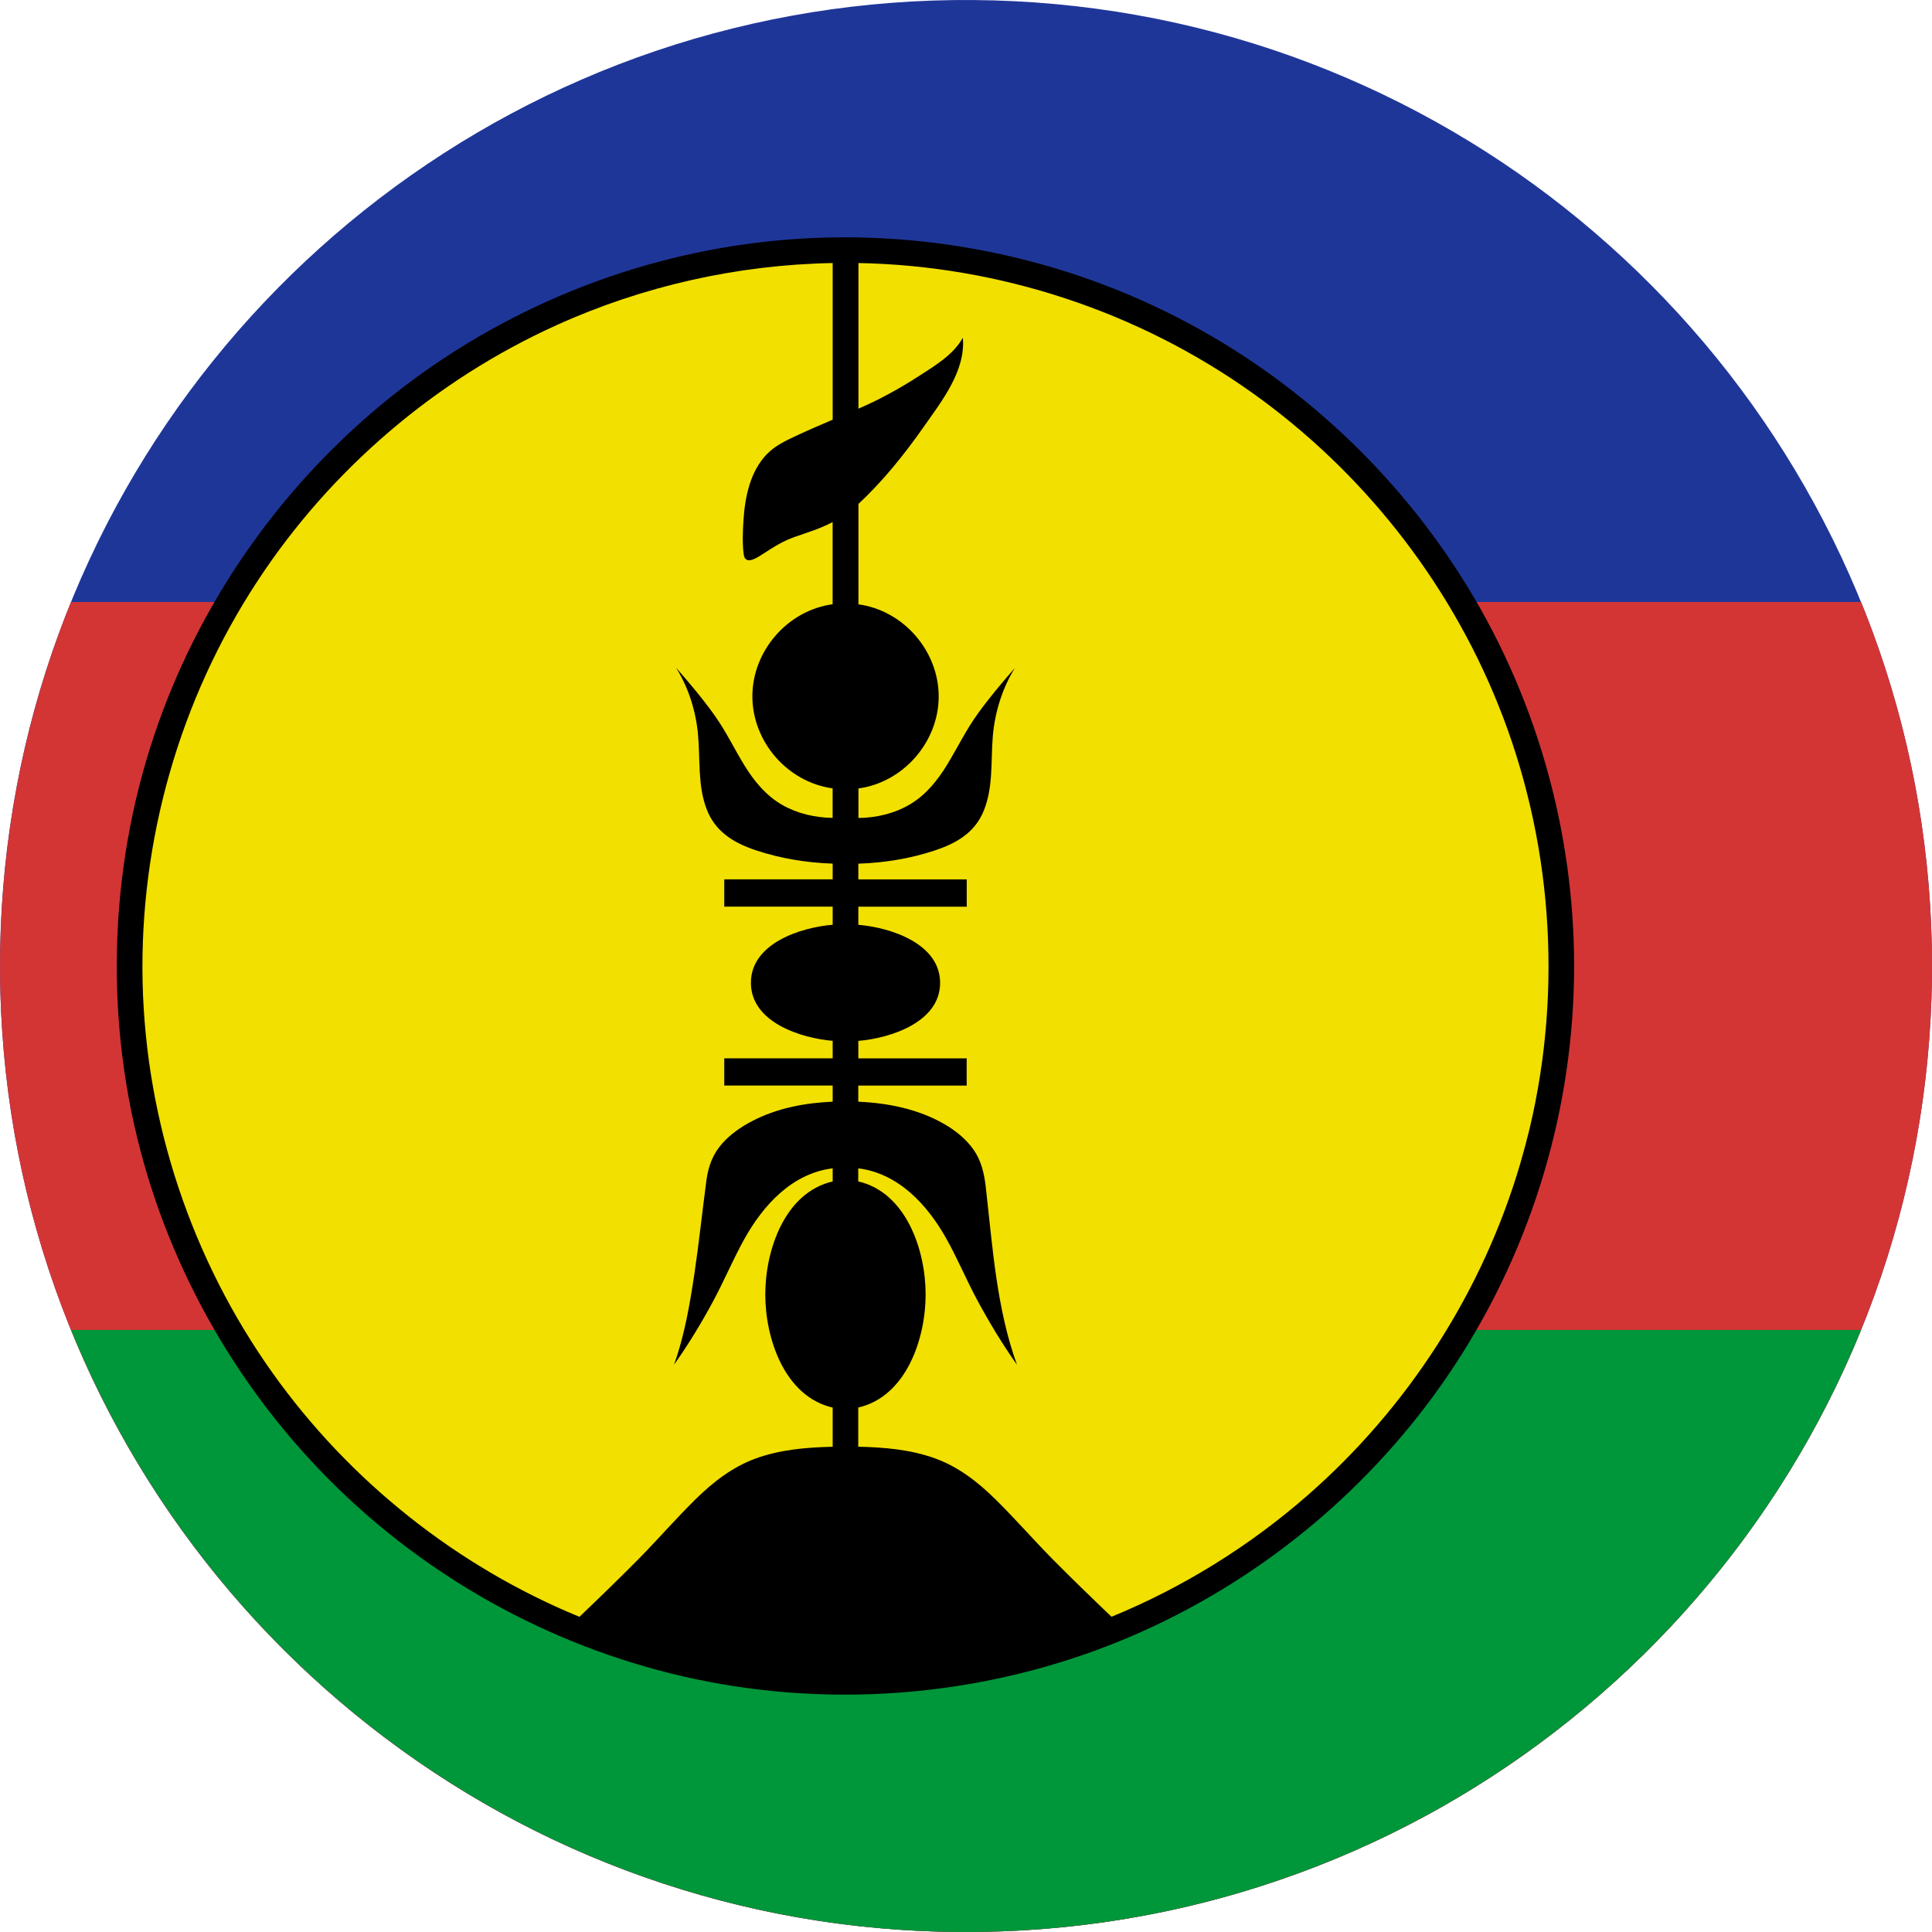
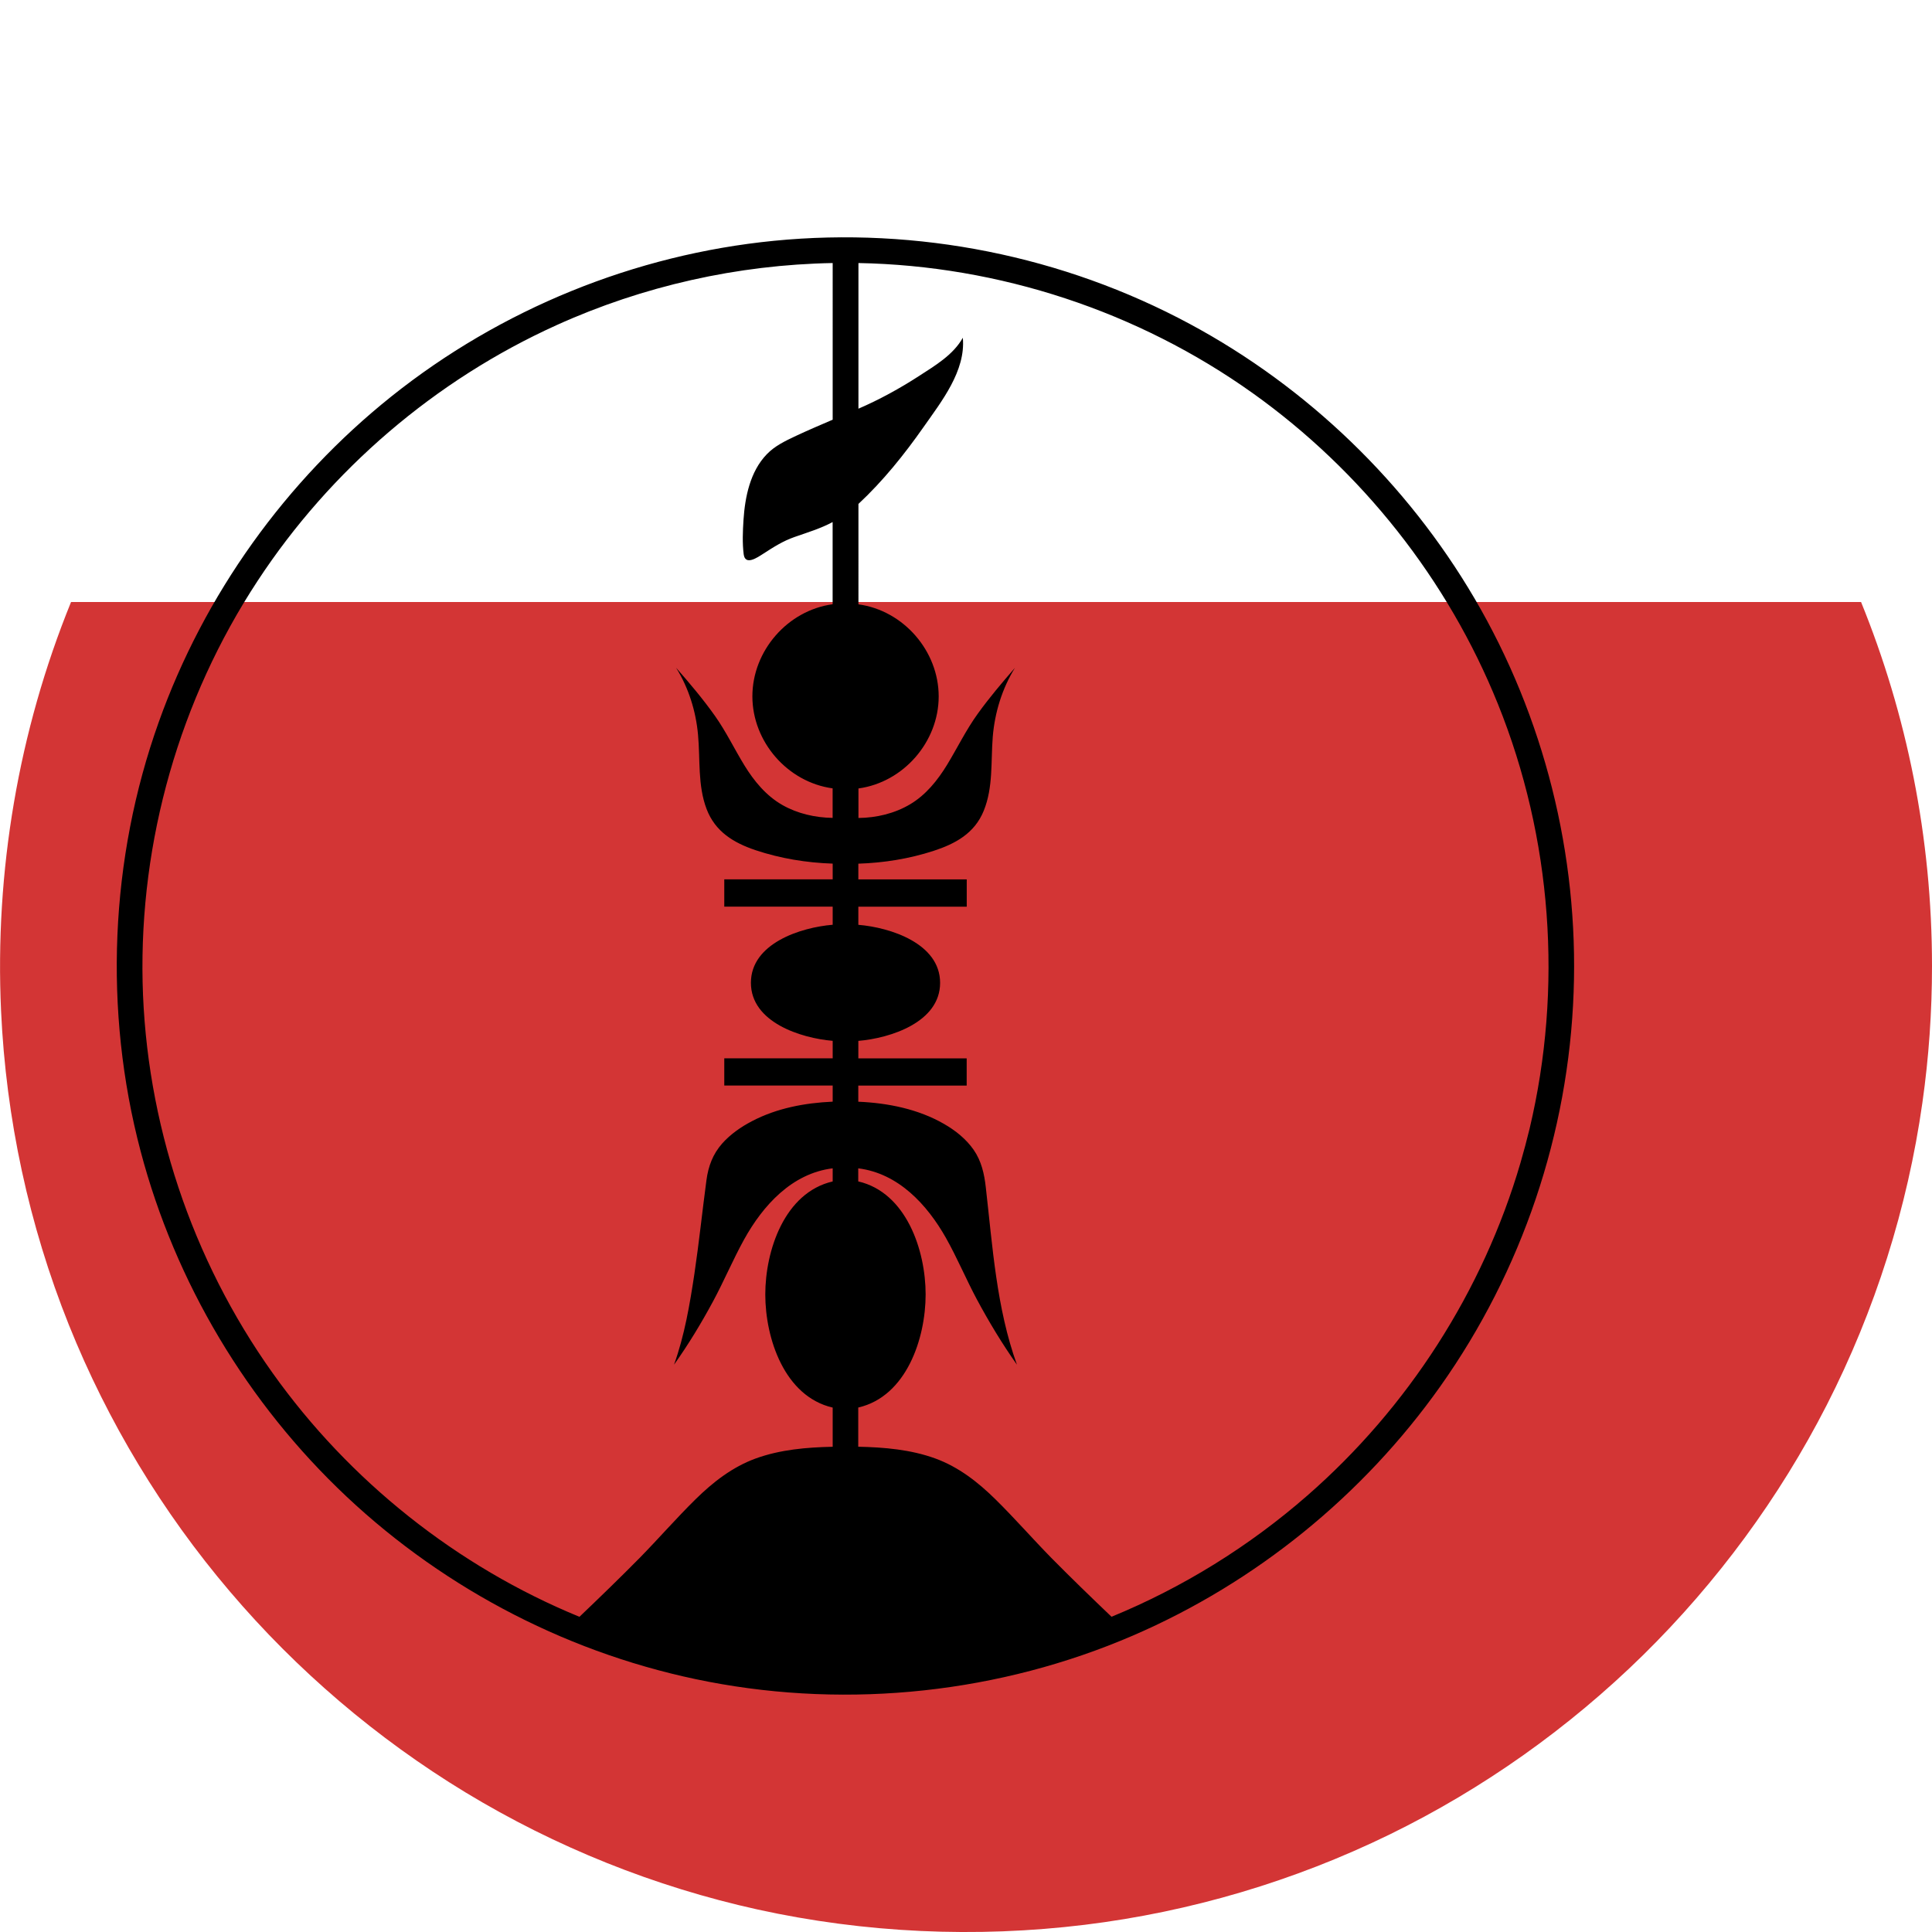
<svg xmlns="http://www.w3.org/2000/svg" version="1.1" x="0px" y="0px" viewBox="0 0 38.017 38.017" style="enable-background:new 0 0 38.017 38.017;" xml:space="preserve">
  <g id="Layer_238">
    <g id="Layer_239">
      <g>
        <g>
-           <path style="fill:#1F3699;" d="M38.017,19.009c0-2.133-0.355-4.262-1.06-6.274c-0.679-1.941-1.677-3.768-2.94-5.392      c-1.253-1.61-2.765-3.017-4.46-4.15c-1.719-1.148-3.625-2.014-5.622-2.548c-2.079-0.557-4.251-0.753-6.397-0.589      c-2.101,0.161-4.174,0.673-6.106,1.515C9.553,2.388,7.81,3.512,6.288,4.884C4.771,6.25,3.476,7.861,2.468,9.637      C1.44,11.447,0.714,13.425,0.33,15.47c-0.4,2.122-0.436,4.313-0.108,6.448c0.316,2.064,0.979,4.072,1.95,5.921      c0.95,1.81,2.194,3.462,3.669,4.878c1.475,1.418,3.179,2.596,5.027,3.474c1.896,0.899,3.94,1.479,6.027,1.71      c2.142,0.237,4.326,0.112,6.428-0.375c2.019-0.469,3.958-1.273,5.718-2.369c1.732-1.078,3.288-2.437,4.593-4.006      c1.312-1.578,2.367-3.369,3.108-5.283c0.766-1.979,1.191-4.083,1.264-6.202C38.013,19.447,38.017,19.228,38.017,19.009z" />
          <path style="fill:#D33535;" d="M38.017,19.009c0-2.534-0.497-4.952-1.396-7.163H1.398c-1.035,2.544-1.503,5.305-1.377,8.048      c0.097,2.115,0.547,4.21,1.334,6.176c0.764,1.905,1.838,3.683,3.167,5.245C5.843,32.87,7.415,34.21,9.16,35.27      c1.774,1.076,3.725,1.858,5.751,2.305c2.108,0.463,4.295,0.562,6.436,0.3c2.08-0.255,4.115-0.858,5.998-1.777      c1.838-0.898,3.527-2.096,4.986-3.529c1.457-1.433,2.684-3.1,3.614-4.92c0.951-1.862,1.59-3.881,1.883-5.951      C37.955,20.806,38.017,19.908,38.017,19.009z" />
-           <path style="fill:#00963A;" d="M36.621,26.17H1.398c0.824,2.023,2,3.9,3.459,5.526c1.453,1.62,3.183,2.989,5.096,4.027      c1.955,1.062,4.096,1.774,6.298,2.095c2.274,0.33,4.608,0.249,6.852-0.244c2.158-0.474,4.229-1.329,6.092-2.515      c1.835-1.167,3.466-2.649,4.804-4.362C35.076,29.319,35.96,27.791,36.621,26.17z" />
        </g>
        <g>
-           <path style="fill:#F2E000;" d="M28.135,10.868c-1.527-2.153-3.66-3.862-6.1-4.874c-2.618-1.084-5.543-1.352-8.315-0.768      C11.074,5.784,8.622,7.115,6.705,9.02c-1.9,1.889-3.244,4.317-3.822,6.934c-0.618,2.8-0.366,5.77,0.728,8.42      c1.008,2.445,2.709,4.579,4.862,6.113c2.25,1.605,4.962,2.516,7.725,2.601c2.797,0.085,5.594-0.67,7.959-2.167      c2.233-1.413,4.047-3.45,5.19-5.833c1.233-2.569,1.649-5.499,1.201-8.312C30.21,14.656,29.376,12.619,28.135,10.868z" />
          <path d="M29.016,11.777c-1.33-2.268-3.286-4.156-5.601-5.401c-2.494-1.342-5.365-1.915-8.183-1.638      c-2.745,0.271-5.378,1.344-7.532,3.064c-2.079,1.662-3.68,3.896-4.575,6.403c-0.964,2.697-1.089,5.679-0.358,8.448      c0.683,2.589,2.101,4.96,4.05,6.794c1.973,1.856,4.457,3.132,7.117,3.644c2.797,0.538,5.744,0.221,8.359-0.907      c2.42-1.044,4.531-2.76,6.053-4.91c1.604-2.266,2.52-4.977,2.619-7.751C31.064,16.821,30.384,14.11,29.016,11.777z       M16.384,8.259c-0.24,0.103-0.482,0.206-0.719,0.317c-0.209,0.099-0.416,0.195-0.578,0.364C14.76,9.28,14.66,9.779,14.63,10.232      c-0.014,0.221-0.024,0.455,0.004,0.675c0.03,0.231,0.271,0.062,0.387-0.012c0.201-0.13,0.384-0.248,0.613-0.328      c0.253-0.089,0.512-0.166,0.75-0.294v1.617c-0.887,0.121-1.579,0.918-1.579,1.812c0,0.894,0.692,1.69,1.579,1.811v0.581      c-0.343-0.005-0.689-0.083-0.988-0.253c-0.32-0.182-0.558-0.471-0.748-0.781c-0.197-0.321-0.359-0.661-0.578-0.971      c-0.235-0.332-0.498-0.643-0.766-0.949c0.245,0.393,0.389,0.852,0.431,1.313c0.046,0.489-0.009,0.999,0.169,1.467      c0.17,0.446,0.531,0.664,0.965,0.81c0.488,0.163,1.002,0.247,1.516,0.264v0.309h-2.133v0.538h2.133v0.356      c-0.629,0.052-1.609,0.366-1.609,1.142s0.98,1.089,1.609,1.142v0.344h-2.133v0.536h2.133v0.317      c-0.546,0.024-1.1,0.128-1.588,0.384c-0.217,0.113-0.423,0.256-0.586,0.439c-0.185,0.21-0.273,0.447-0.31,0.723      c-0.082,0.613-0.146,1.229-0.237,1.843c-0.091,0.602-0.194,1.213-0.401,1.787c0.284-0.399,0.537-0.817,0.769-1.248      c0.215-0.399,0.391-0.819,0.61-1.216c0.372-0.671,0.941-1.301,1.743-1.4v0.258c-0.948,0.22-1.326,1.359-1.326,2.224      c0,0.865,0.377,2.007,1.326,2.226v0.771c-0.512,0.011-1.031,0.055-1.516,0.231c-0.457,0.167-0.84,0.465-1.184,0.804      c-0.379,0.373-0.728,0.775-1.101,1.155c-0.387,0.392-0.783,0.775-1.182,1.156c-2.412-0.99-4.527-2.674-6.039-4.799      c-1.595-2.241-2.493-4.937-2.557-7.688c-0.062-2.791,0.73-5.565,2.264-7.899c1.436-2.188,3.496-3.952,5.882-5.031      c1.703-0.771,3.563-1.188,5.433-1.222V8.259z M29.919,22.883c-0.738,2.524-2.212,4.816-4.193,6.545      c-1.142,0.998-2.449,1.809-3.854,2.386c-0.398-0.38-0.795-0.764-1.182-1.156c-0.373-0.38-0.723-0.782-1.102-1.155      c-0.344-0.339-0.726-0.637-1.184-0.804c-0.484-0.176-1.004-0.22-1.516-0.231v-0.771c0.949-0.219,1.326-1.36,1.326-2.226      c0-0.864-0.378-2.004-1.326-2.224V22.99c0.789,0.098,1.355,0.712,1.727,1.371c0.221,0.393,0.395,0.81,0.607,1.207      c0.238,0.443,0.498,0.875,0.789,1.286c-0.403-1.115-0.479-2.322-0.613-3.491c-0.029-0.263-0.086-0.518-0.24-0.739      c-0.148-0.212-0.356-0.378-0.58-0.507c-0.51-0.294-1.106-0.413-1.689-0.438v-0.317h2.133v-0.536H16.89v-0.344      c0.629-0.053,1.609-0.366,1.609-1.142c0-0.776-0.981-1.09-1.609-1.142v-0.356h2.133v-0.538H16.89v-0.309      c0.5-0.016,0.998-0.096,1.475-0.25c0.436-0.142,0.811-0.346,0.992-0.79c0.189-0.462,0.139-0.97,0.178-1.456      c0.039-0.476,0.184-0.95,0.436-1.357c-0.254,0.292-0.504,0.587-0.73,0.901c-0.232,0.321-0.402,0.673-0.607,1.01      c-0.186,0.303-0.414,0.588-0.723,0.772c-0.307,0.183-0.665,0.267-1.019,0.271v-0.581c0.887-0.121,1.579-0.918,1.579-1.811      c0-0.894-0.692-1.691-1.579-1.812V9.916c0.485-0.452,0.902-0.972,1.283-1.515c0.351-0.501,0.831-1.104,0.771-1.755      c-0.188,0.338-0.551,0.551-0.864,0.754c-0.379,0.245-0.776,0.463-1.19,0.642V5.176c2.771,0.051,5.498,0.95,7.755,2.558      c2.149,1.532,3.841,3.67,4.828,6.118c1.065,2.638,1.281,5.589,0.624,8.356C30.044,22.434,29.984,22.66,29.919,22.883z" />
        </g>
      </g>
    </g>
  </g>
  <g id="Layer_1">
</g>
</svg>